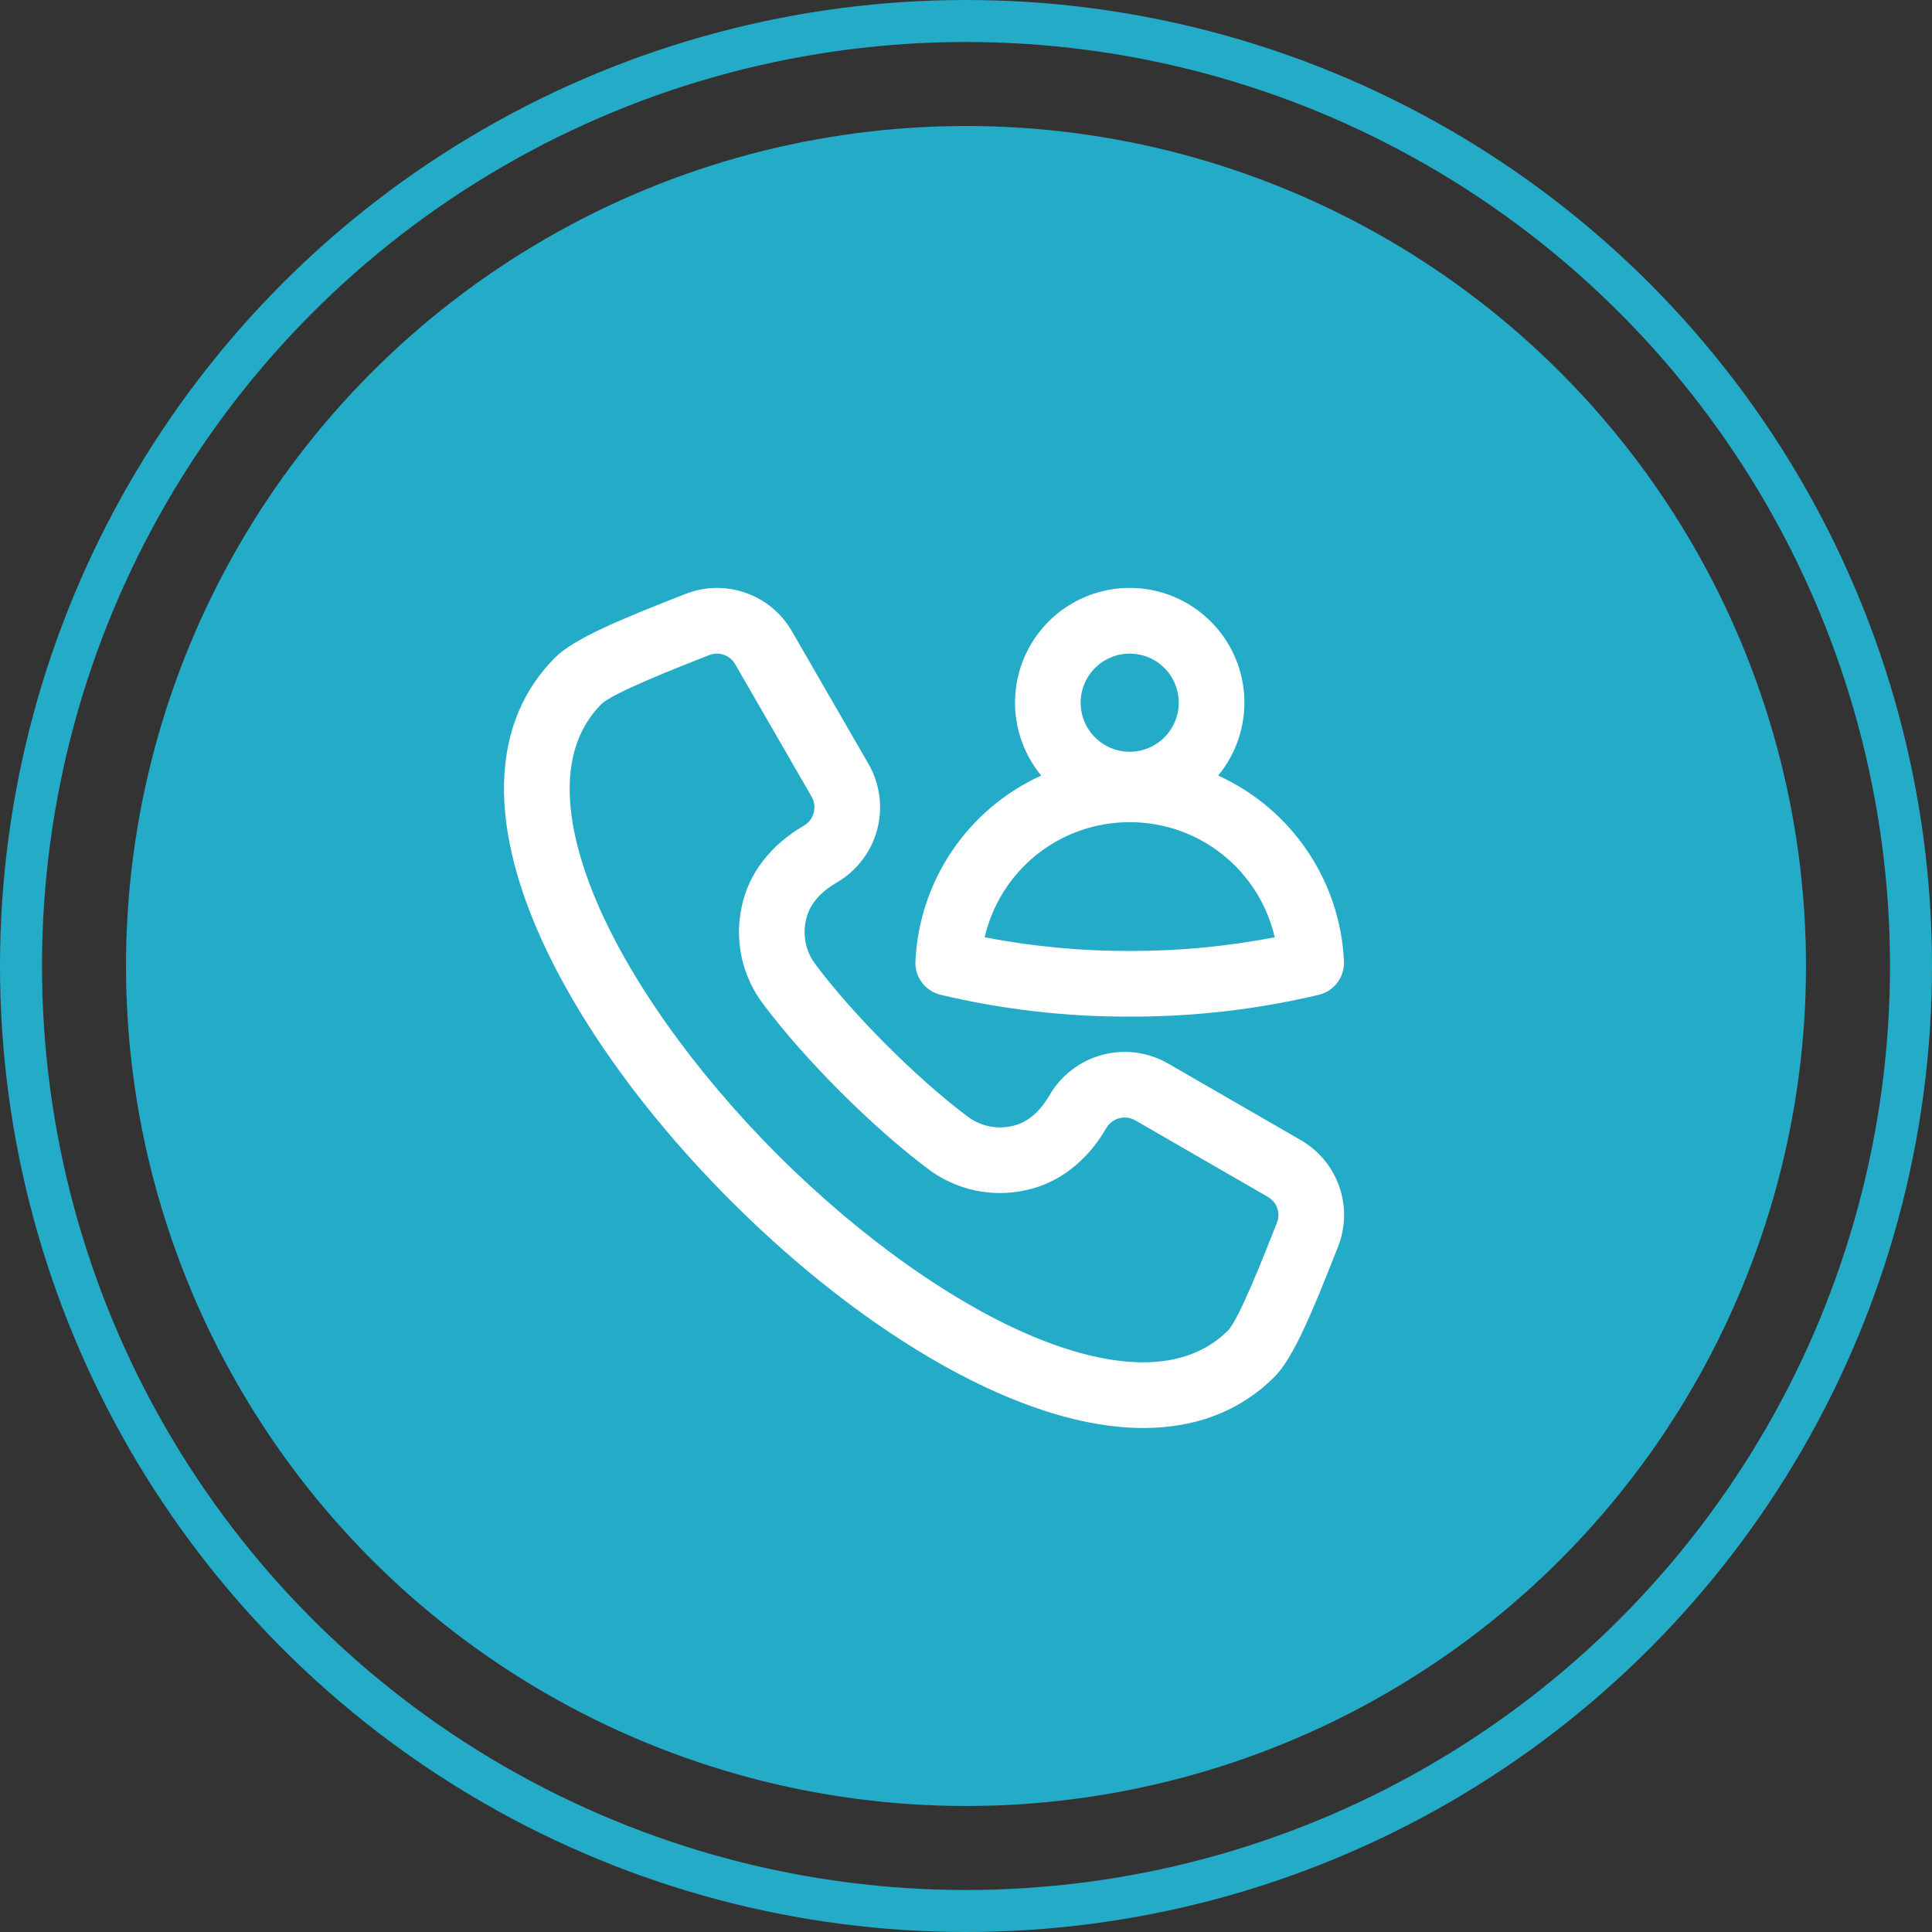
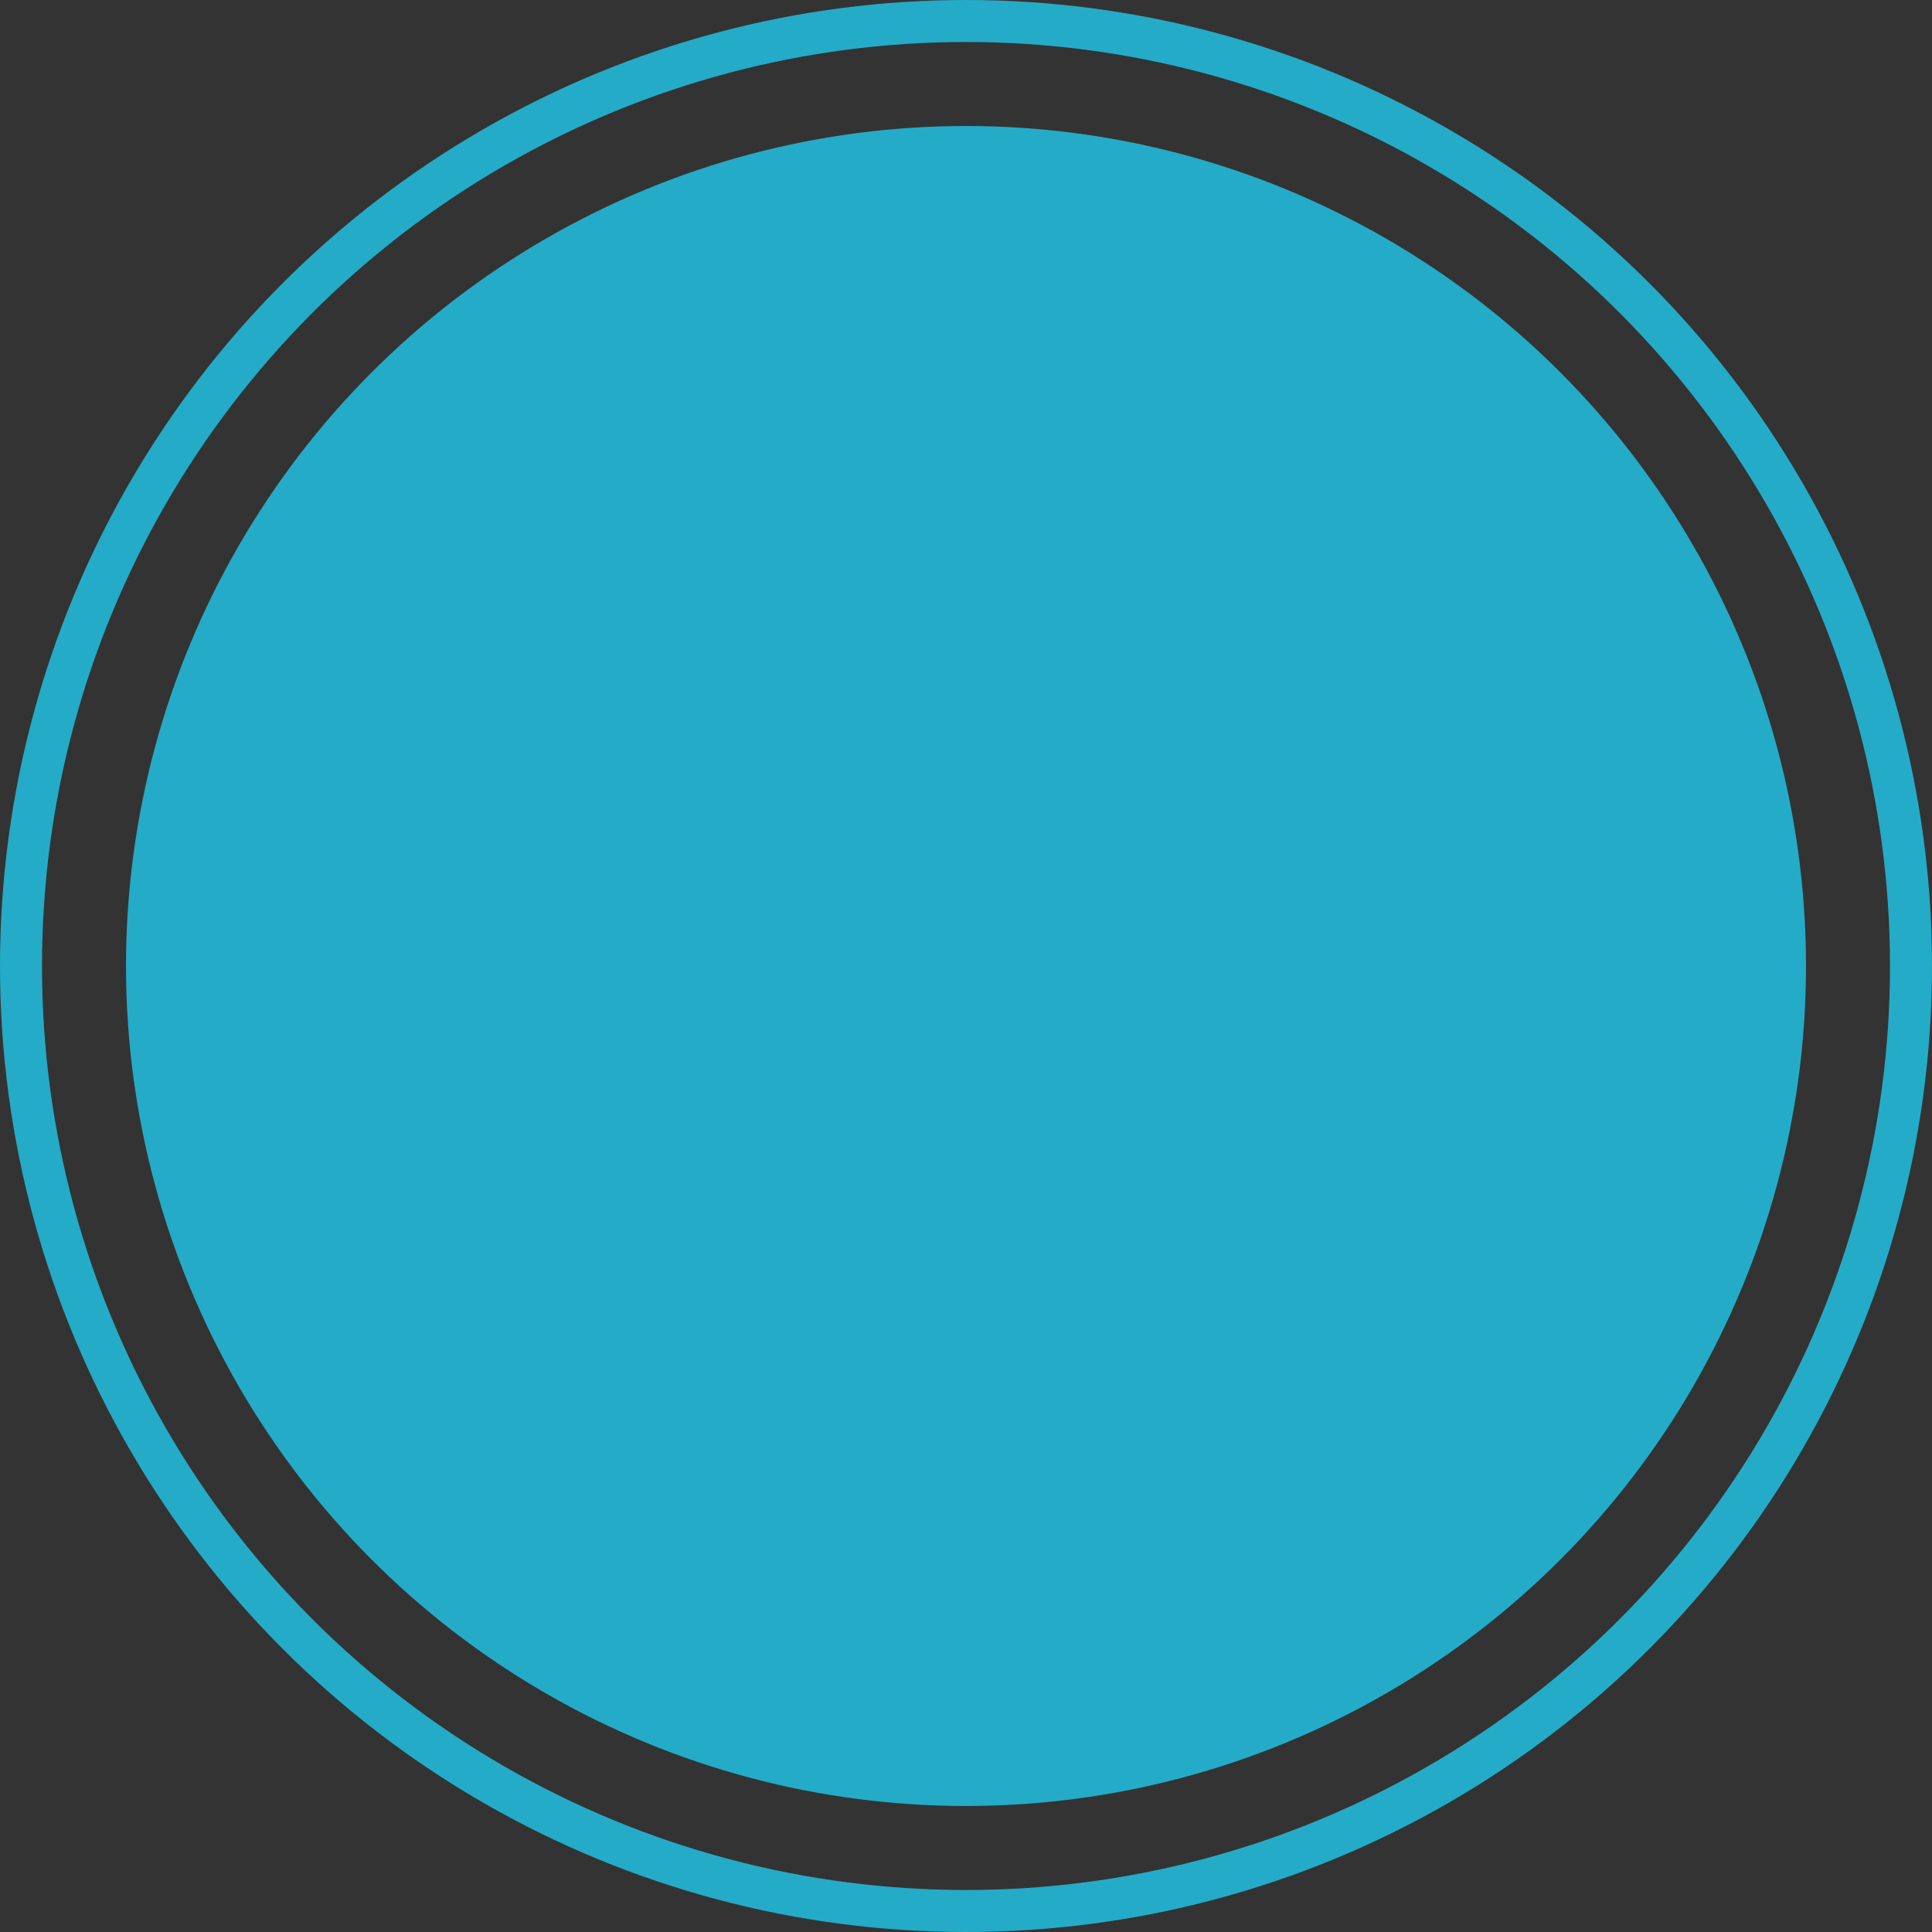
<svg xmlns="http://www.w3.org/2000/svg" width="46" height="46" viewBox="0 0 46 46" fill="none">
  <rect x="0" y="0" width="46" height="46" fill="#333333" stroke="none" />
  <circle cx="23" cy="23" r="20" fill="#24ABC7" />
  <circle cx="23" cy="23" r="22.5" stroke="#24ABC7" />
  <g clip-path="url(#clip0_119_195)">
-     <path d="M30.965 27.142L27.812 25.322C27.337 25.048 26.773 24.974 26.243 25.116C25.714 25.258 25.262 25.604 24.988 26.079C24.823 26.363 24.535 26.721 24.096 26.811C23.909 26.853 23.716 26.854 23.529 26.812C23.342 26.77 23.167 26.686 23.017 26.568C21.83 25.678 20.323 24.17 19.432 22.983C19.314 22.833 19.23 22.658 19.188 22.471C19.146 22.285 19.147 22.091 19.19 21.904C19.279 21.465 19.637 21.177 19.922 21.013C20.396 20.738 20.742 20.287 20.884 19.757C21.026 19.228 20.952 18.663 20.678 18.188L18.858 15.035C18.612 14.605 18.219 14.277 17.751 14.114C17.284 13.95 16.772 13.961 16.312 14.145L16.273 14.16C14.77 14.75 13.67 15.203 13.218 15.655C12.463 16.41 12.056 17.378 12.005 18.535C11.962 19.532 12.189 20.654 12.681 21.872C13.556 24.036 15.234 26.424 17.405 28.595C19.576 30.766 21.964 32.444 24.128 33.319C25.248 33.771 26.288 34 27.223 34C27.304 34 27.385 33.998 27.465 33.995C28.622 33.944 29.591 33.536 30.345 32.782C30.797 32.33 31.25 31.23 31.841 29.726L31.856 29.688C32.039 29.228 32.05 28.716 31.886 28.249C31.723 27.781 31.395 27.388 30.965 27.142ZM30.401 29.117L30.386 29.155C30.099 29.885 29.503 31.404 29.24 31.677C28.05 32.867 26.122 32.439 24.714 31.87C22.768 31.083 20.507 29.487 18.51 27.49C16.513 25.493 14.917 23.232 14.13 21.286C13.561 19.878 13.133 17.95 14.322 16.761C14.596 16.497 16.114 15.901 16.844 15.614L16.883 15.599C16.944 15.575 17.008 15.562 17.073 15.562C17.161 15.562 17.248 15.586 17.323 15.631C17.399 15.675 17.462 15.74 17.505 15.816L19.325 18.97C19.391 19.086 19.409 19.223 19.374 19.352C19.34 19.482 19.256 19.592 19.14 19.659C18.346 20.118 17.82 20.804 17.659 21.591C17.571 21.994 17.573 22.411 17.663 22.814C17.754 23.216 17.931 23.594 18.182 23.921C19.166 25.232 20.768 26.834 22.079 27.818C22.405 28.069 22.783 28.246 23.186 28.337C23.588 28.427 24.006 28.428 24.409 28.341C25.196 28.18 25.882 27.654 26.34 26.86C26.408 26.744 26.518 26.66 26.647 26.625C26.776 26.591 26.914 26.608 27.03 26.675L30.183 28.495C30.289 28.554 30.37 28.65 30.41 28.765C30.451 28.879 30.447 29.005 30.401 29.117ZM22.393 23.685C23.869 24.036 25.381 24.21 26.898 24.205C28.414 24.21 29.927 24.036 31.402 23.685C31.578 23.642 31.734 23.54 31.843 23.395C31.952 23.25 32.007 23.072 31.999 22.891C31.956 21.949 31.654 21.038 31.125 20.257C30.597 19.476 29.863 18.856 29.004 18.466C29.334 18.067 29.543 17.582 29.607 17.068C29.672 16.554 29.589 16.033 29.368 15.564C29.147 15.096 28.797 14.7 28.36 14.423C27.923 14.145 27.416 13.998 26.898 13.998C26.38 13.998 25.873 14.145 25.435 14.423C24.998 14.7 24.649 15.096 24.428 15.564C24.207 16.033 24.124 16.554 24.188 17.068C24.253 17.582 24.462 18.067 24.791 18.466C23.933 18.856 23.199 19.476 22.67 20.257C22.141 21.037 21.839 21.949 21.796 22.891C21.788 23.072 21.843 23.25 21.952 23.395C22.061 23.54 22.217 23.642 22.393 23.685ZM26.898 15.562C27.129 15.562 27.355 15.631 27.547 15.759C27.739 15.888 27.889 16.07 27.977 16.284C28.065 16.497 28.088 16.732 28.043 16.959C27.998 17.185 27.887 17.393 27.724 17.557C27.56 17.72 27.352 17.831 27.125 17.877C26.899 17.922 26.664 17.898 26.451 17.81C26.237 17.722 26.055 17.572 25.926 17.38C25.798 17.188 25.729 16.962 25.729 16.731C25.73 16.421 25.853 16.124 26.072 15.905C26.291 15.686 26.588 15.563 26.898 15.562ZM26.898 19.576C27.698 19.574 28.476 19.844 29.103 20.342C29.731 20.84 30.17 21.536 30.351 22.316C29.213 22.536 28.056 22.645 26.898 22.642C25.739 22.645 24.582 22.536 23.445 22.316C23.625 21.536 24.065 20.84 24.692 20.342C25.319 19.844 26.097 19.574 26.898 19.576H26.898Z" fill="white" />
-   </g>
+     </g>
  <defs>
    <clipPath id="clip0_119_195">
      <rect width="20" height="20" fill="white" transform="translate(12 14)" />
    </clipPath>
  </defs>
</svg>